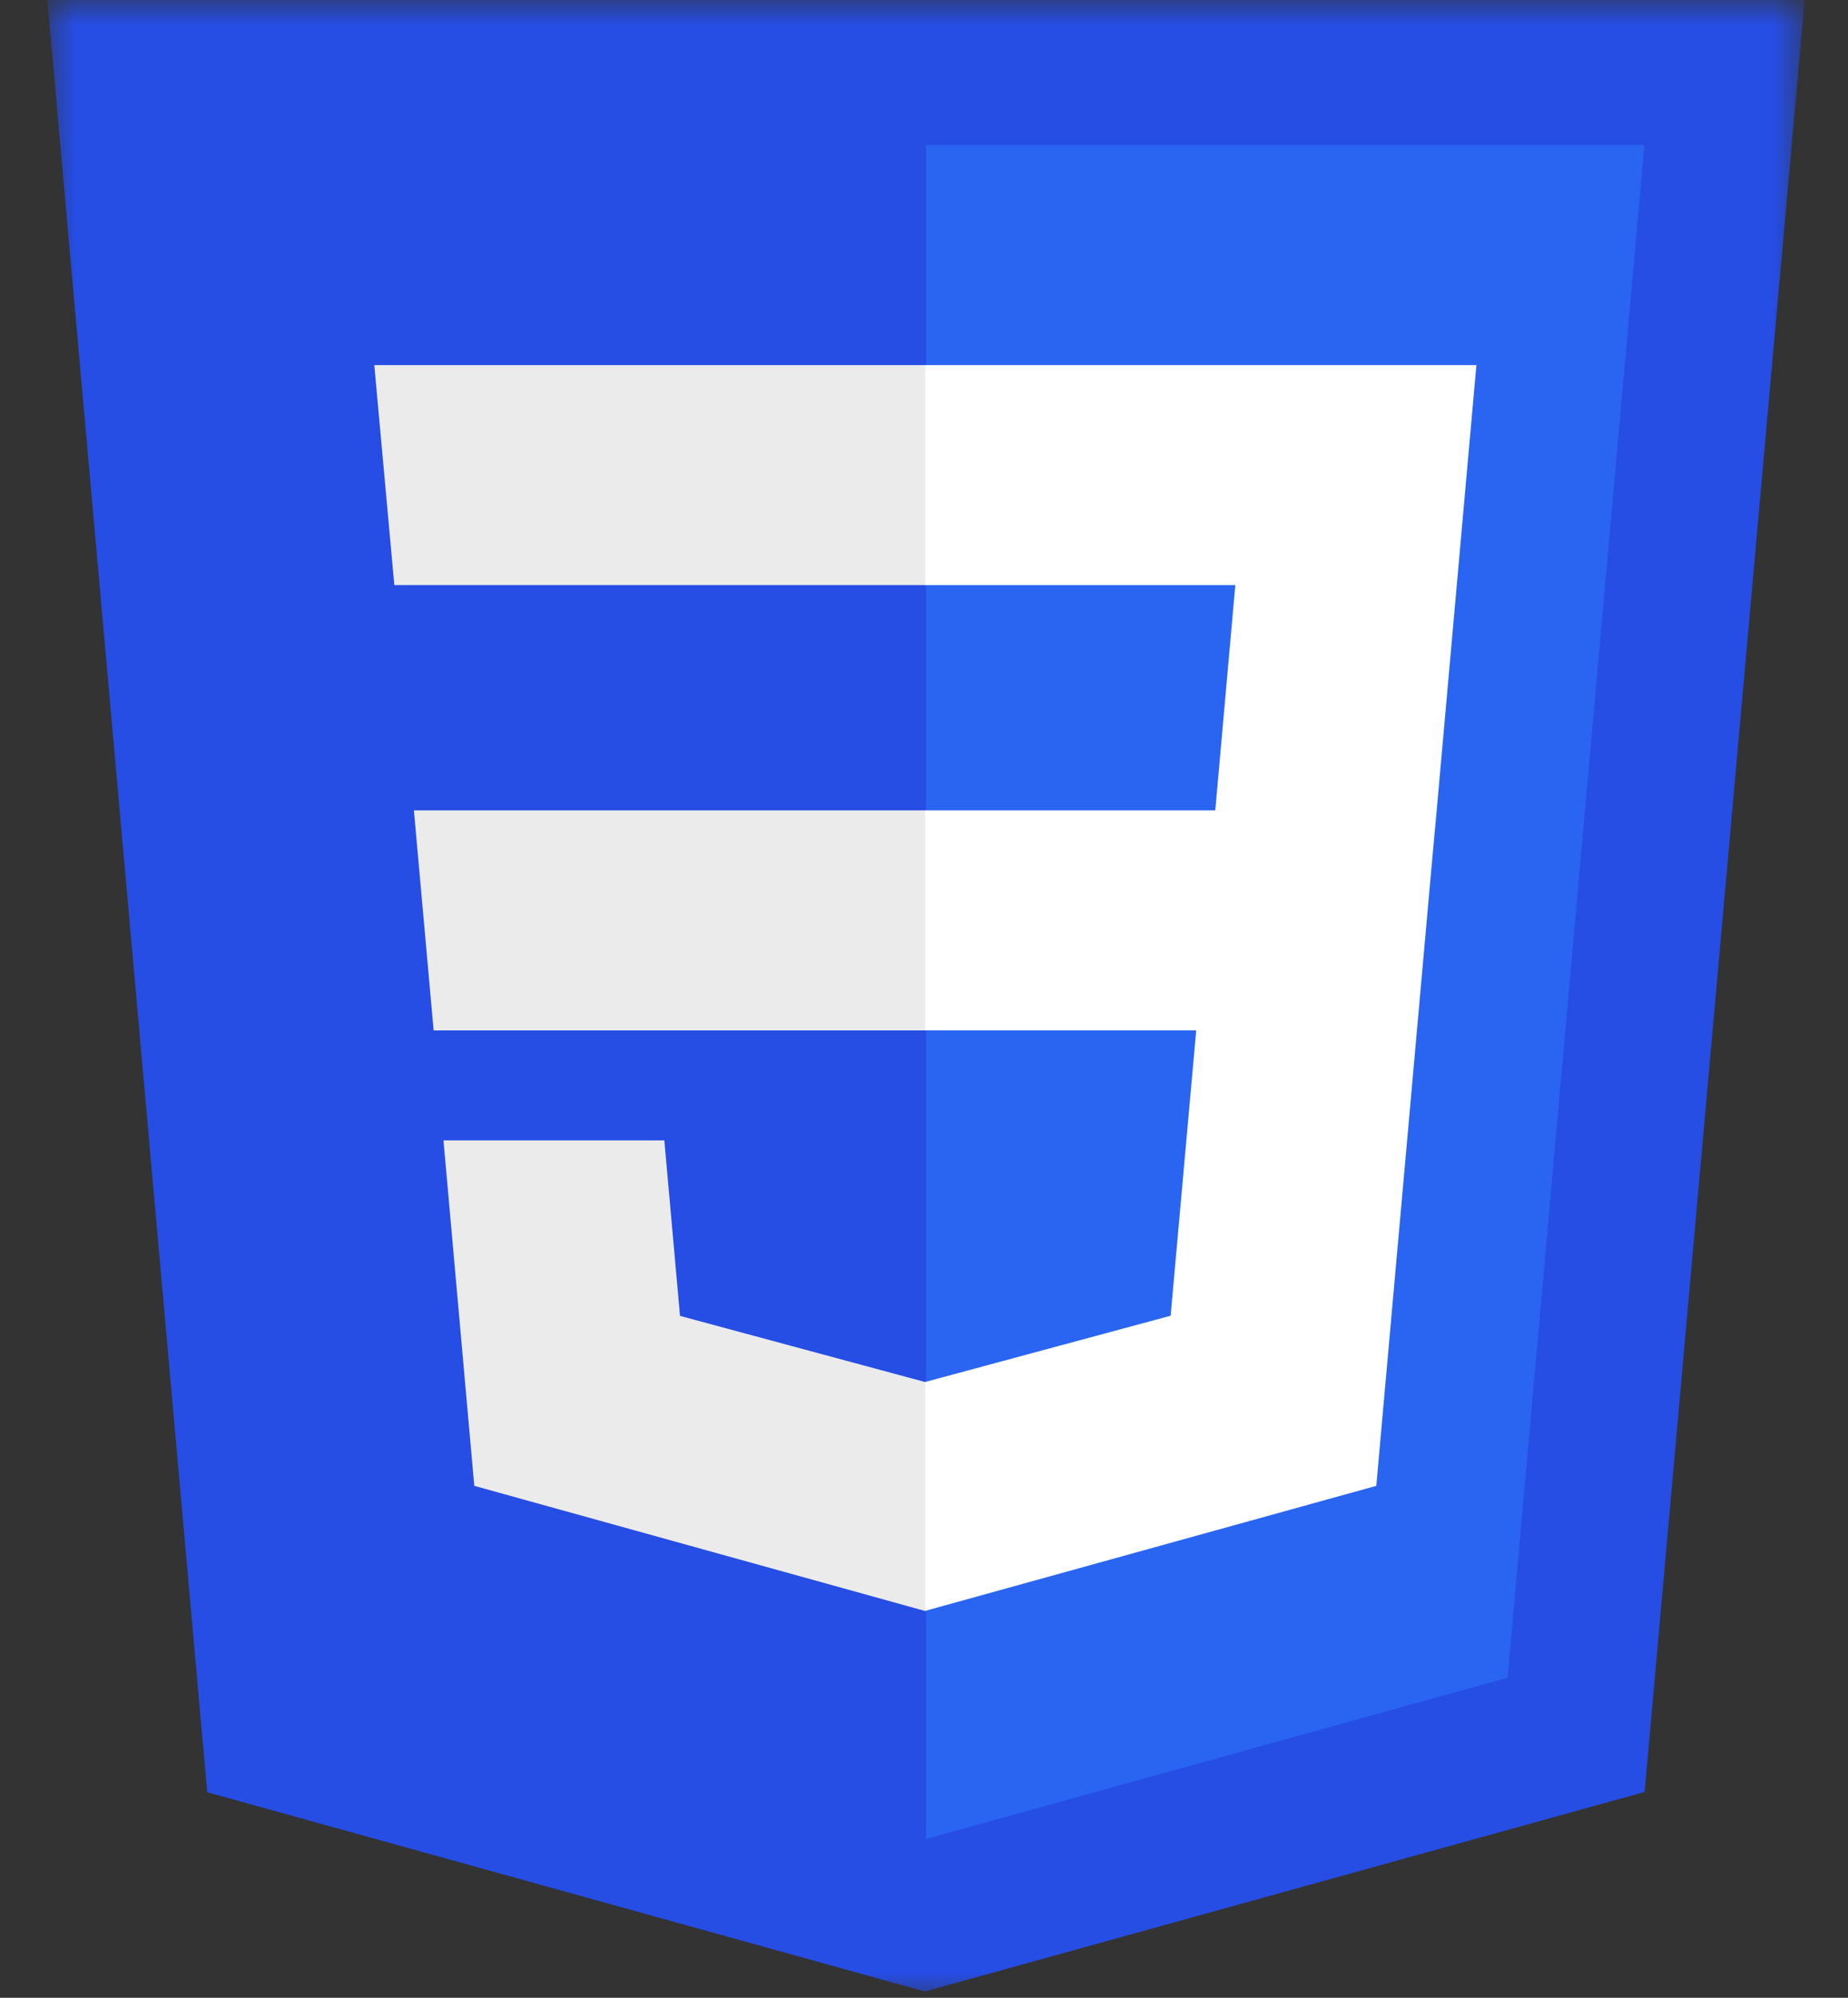
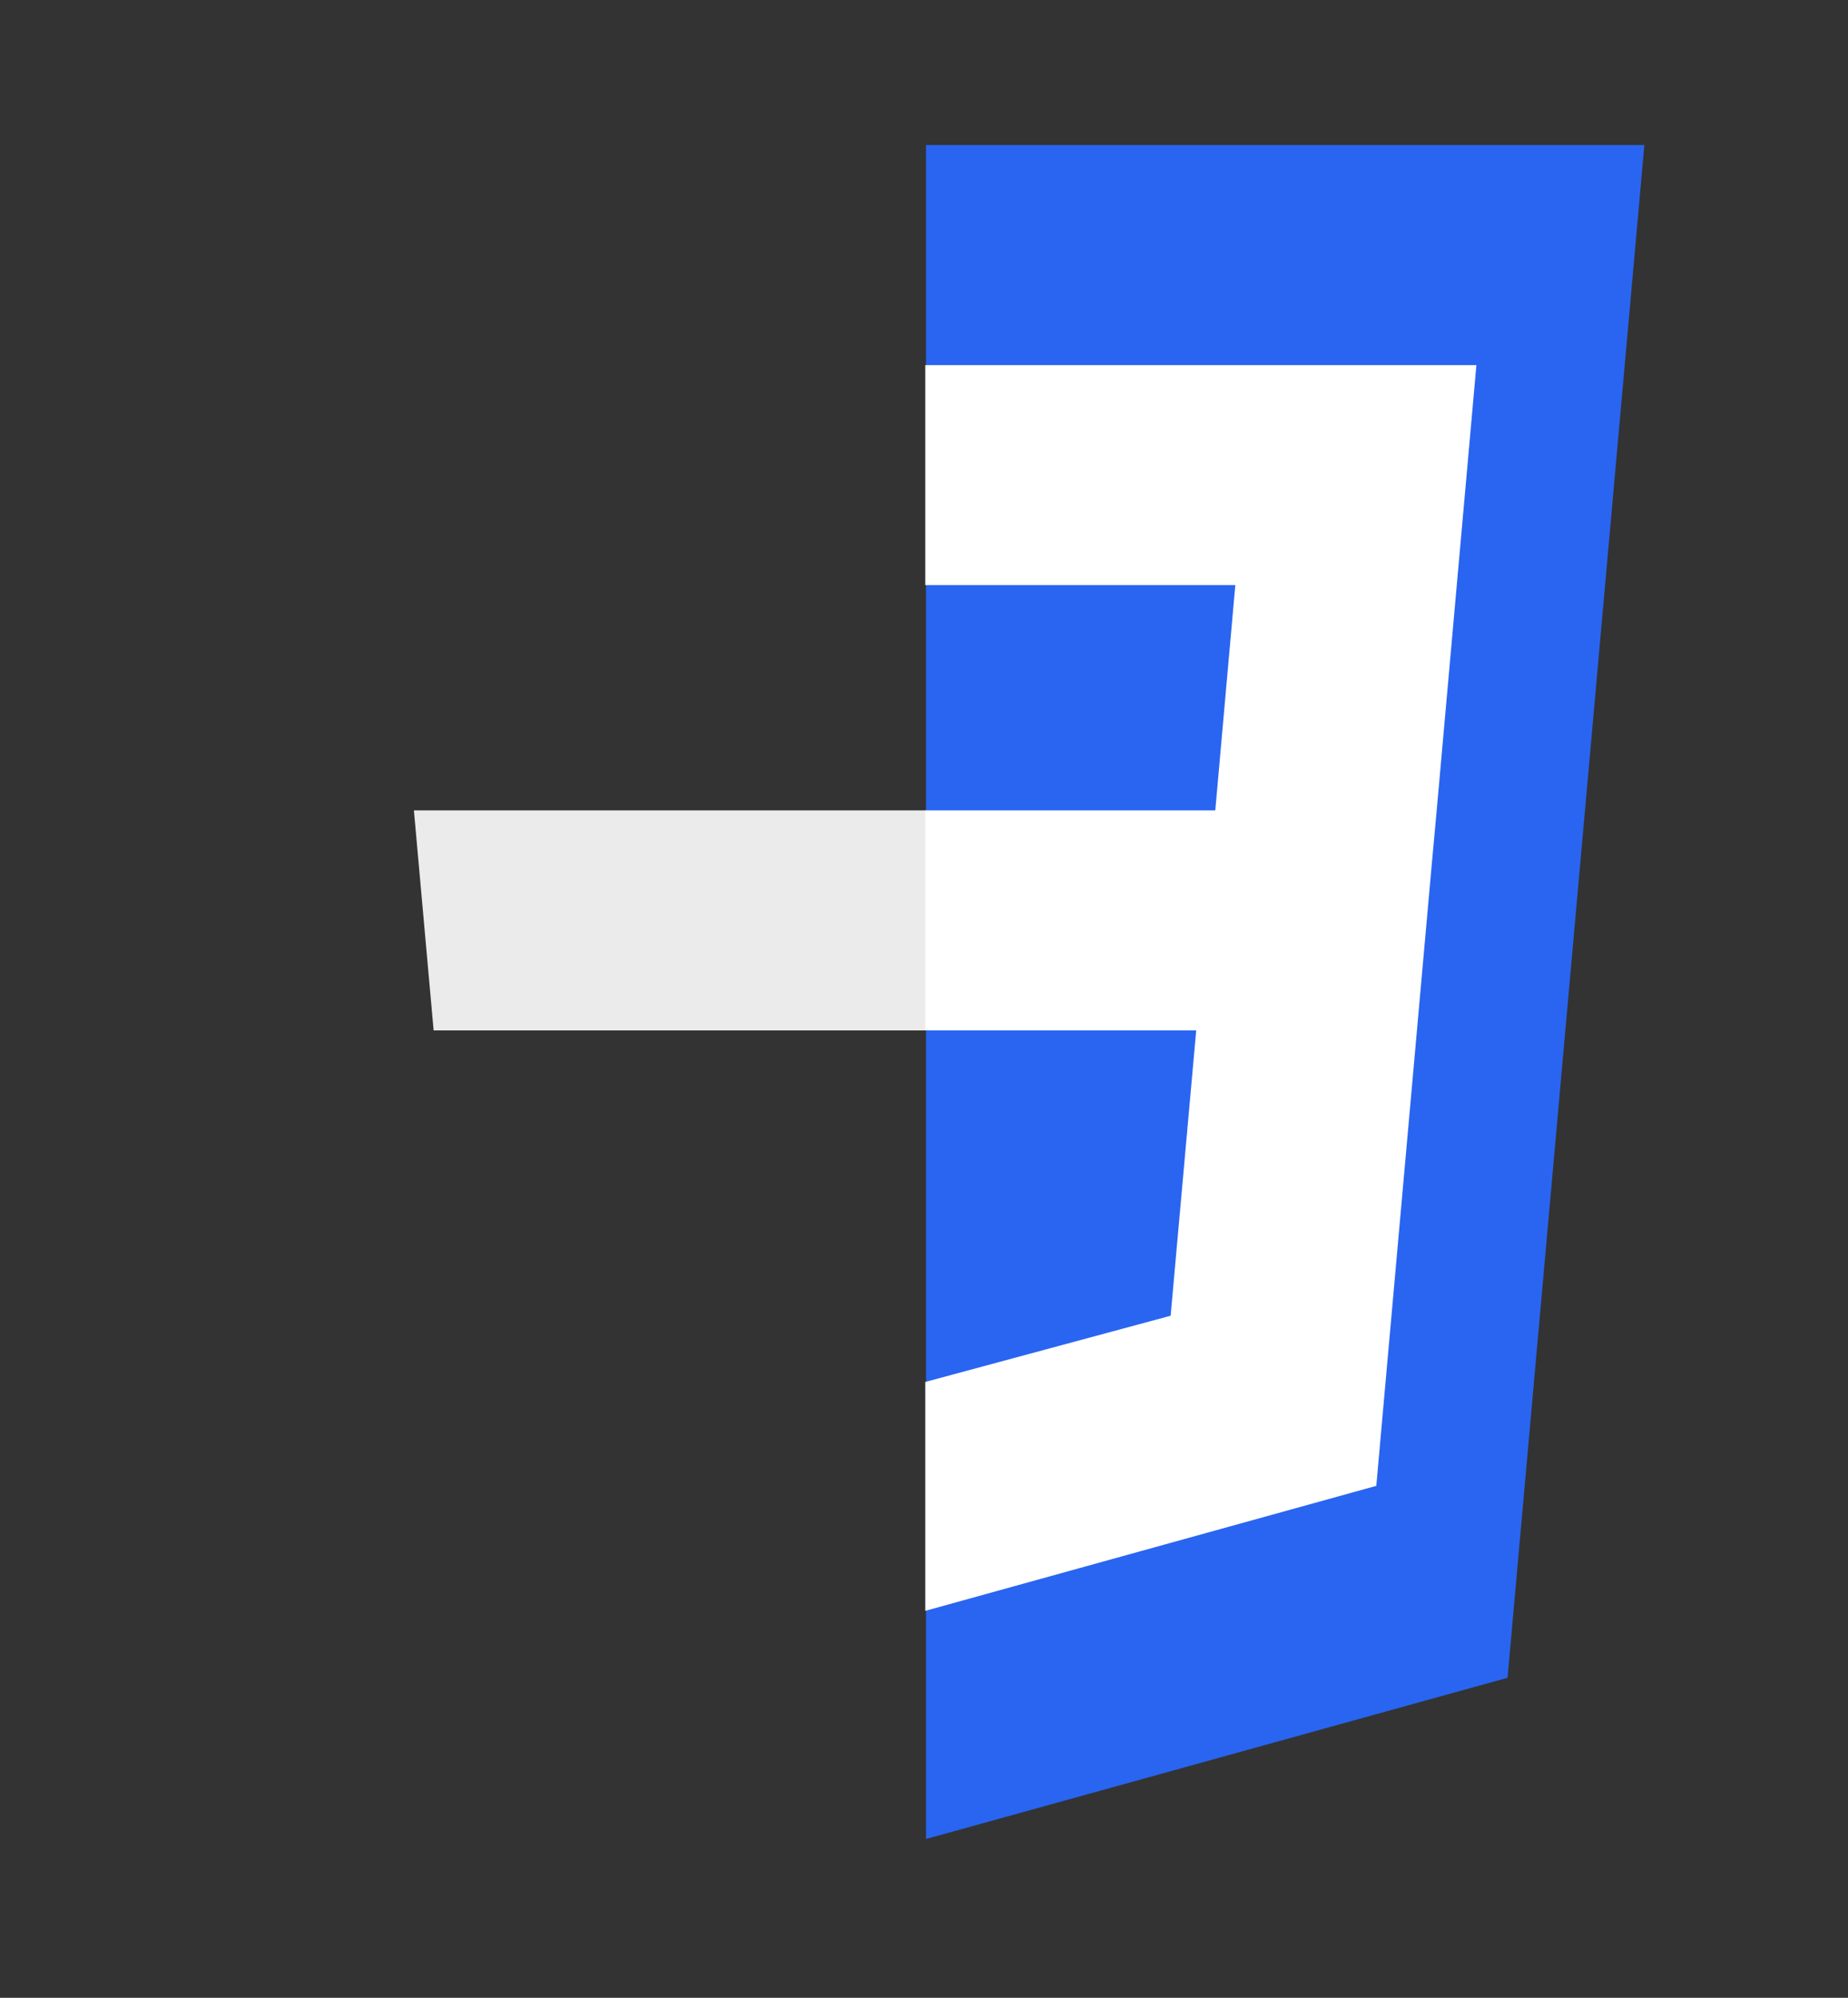
<svg xmlns="http://www.w3.org/2000/svg" width="37" height="40" viewBox="0 0 37 40" fill="none">
  <rect x="0" y="0" width="37" height="40" fill="#333333" stroke="none" />
  <g clip-path="url(#clip0_17_138)">
    <mask id="mask0_17_138" style="mask-type:luminance" maskUnits="userSpaceOnUse" x="0" y="0" width="37" height="40">
      <path d="M36.195 0H0.885V40H36.195V0Z" fill="white" />
    </mask>
    <g mask="url(#mask0_17_138)">
-       <path d="M18.518 39.874L4.149 35.885L0.946 -0.032H36.134L32.928 35.879L18.518 39.874Z" fill="#264DE4" />
      <path d="M30.184 33.593L32.923 2.904H18.54V36.821L30.184 33.593Z" fill="#2965F1" />
      <path d="M8.287 16.226L8.682 20.631H18.54V16.226H8.287Z" fill="#EBEBEB" />
-       <path d="M7.494 7.31L7.895 11.715H18.54V7.31H7.494Z" fill="#EBEBEB" />
-       <path d="M18.54 27.666L18.521 27.671L13.615 26.347L13.301 22.833H8.879L9.496 29.75L18.52 32.255L18.54 32.249V27.666Z" fill="#EBEBEB" />
      <path d="M28.765 16.226L29.56 7.31H18.525V11.715H24.733L24.332 16.226H18.525V20.631H23.95L23.438 26.344L18.525 27.67V32.253L27.556 29.75L27.622 29.006L28.657 17.409L28.765 16.226Z" fill="white" />
    </g>
  </g>
  <defs>
    <clipPath id="clip0_17_138">
      <rect width="35.31" height="40" fill="white" transform="translate(0.885)" />
    </clipPath>
  </defs>
</svg>